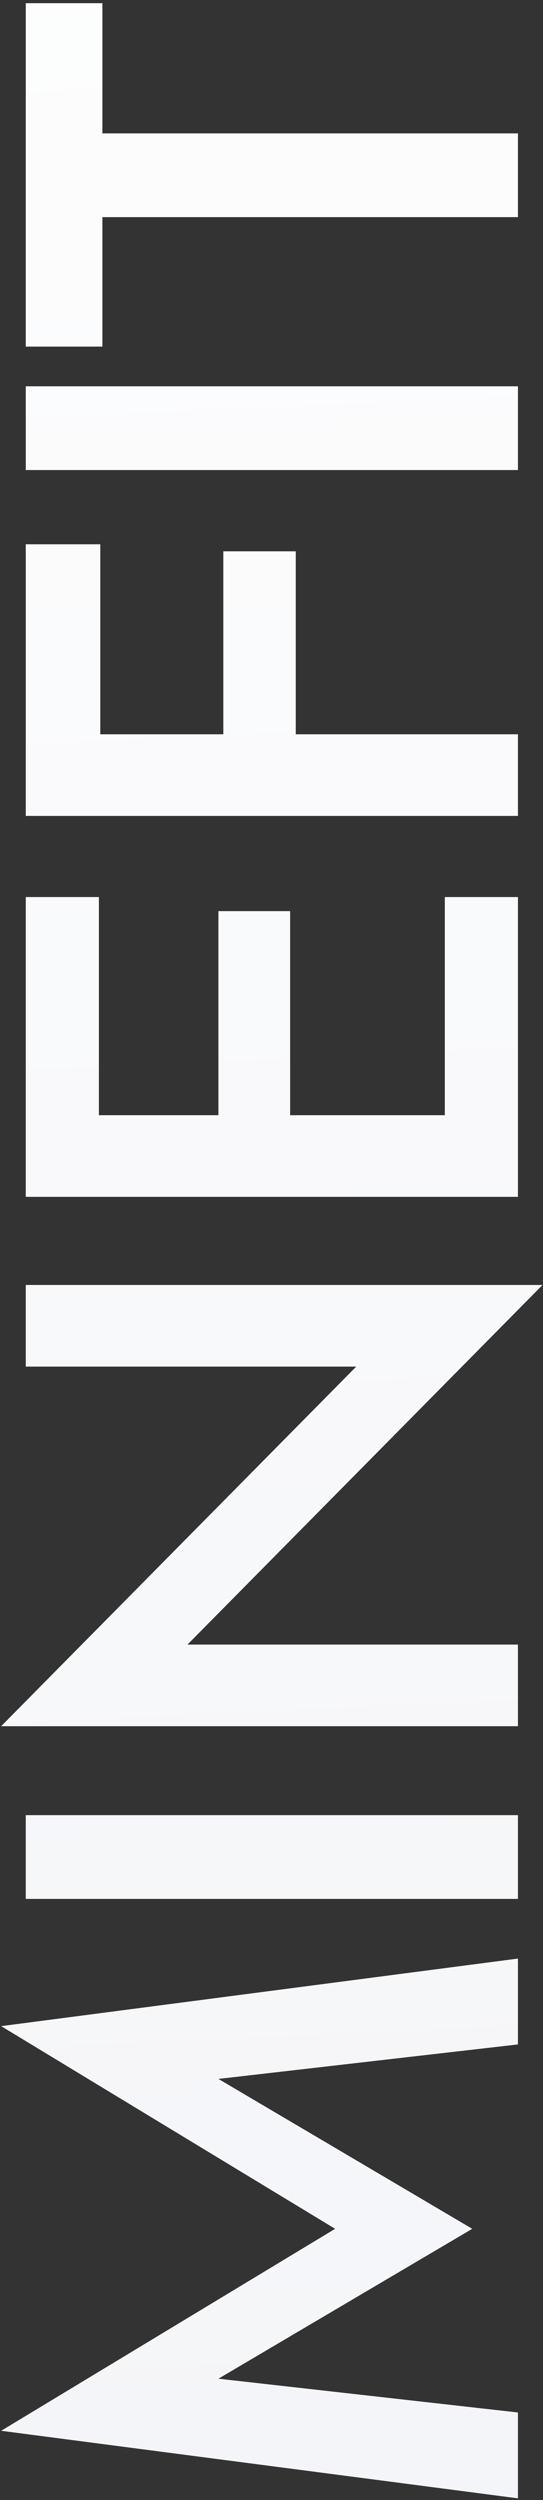
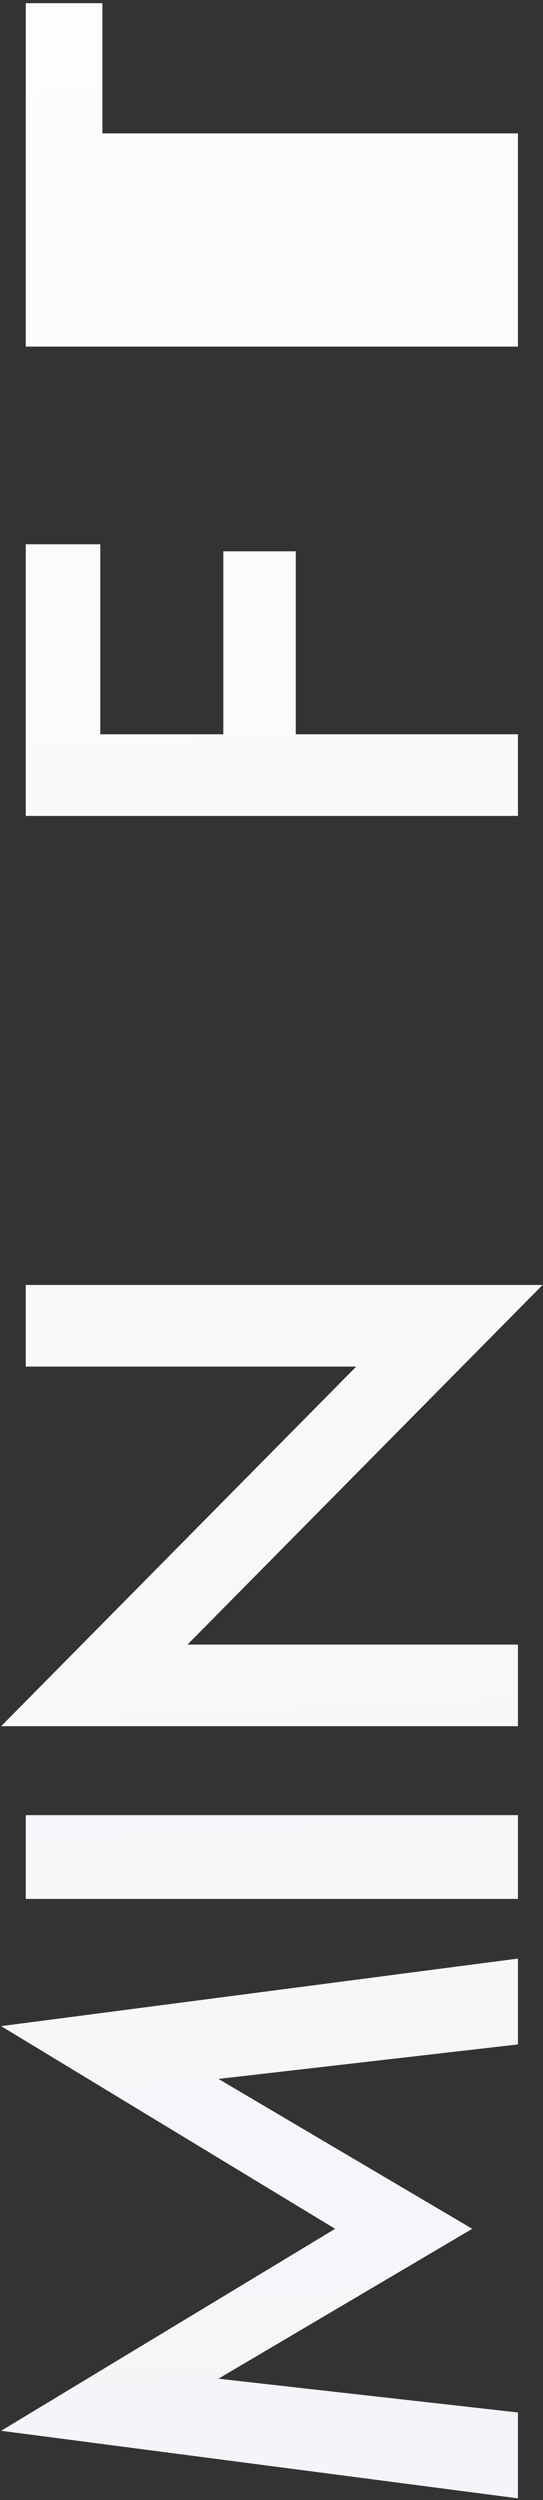
<svg xmlns="http://www.w3.org/2000/svg" width="65" height="299" viewBox="0 0 65 299" fill="none">
  <rect x="0" y="0" width="65" height="299" fill="#333333" stroke="none" />
  <path d="M26.145 284.493L62 288.533V298.802L0.138 290.722L40.117 266.566L0.138 242.326L62 234.246V244.514L26.145 248.638L56.529 266.566L26.145 284.493Z" fill="url(#paint0_linear_704_94)" />
  <path d="M3.084 227.109V217.093H62V227.109H3.084Z" fill="url(#paint1_linear_704_94)" />
  <path d="M3.084 163.446V153.683H64.946L22.442 196.692H62V206.455H0.138L42.642 163.446H3.084Z" fill="url(#paint2_linear_704_94)" />
-   <path d="M62 136.998H53.247V107.288H62V136.998ZM11.837 136.998H3.084V107.288H11.837V136.998ZM34.73 136.998H26.145V108.971H34.73V136.998ZM3.084 143.143V133.379H62V143.143H3.084Z" fill="url(#paint3_linear_704_94)" />
  <path d="M12.005 91.44H3.084V65.096H12.005V91.44ZM35.404 91.44H26.734V65.938H35.404V91.44ZM3.084 97.584V87.821H62V97.584H3.084Z" fill="url(#paint4_linear_704_94)" />
-   <path d="M3.084 56.218V46.202H62V56.218H3.084Z" fill="url(#paint5_linear_704_94)" />
-   <path d="M12.258 41.456H3.084V0.382H12.258V15.953H62V25.969H12.258V41.456Z" fill="url(#paint6_linear_704_94)" />
+   <path d="M12.258 41.456H3.084V0.382H12.258V15.953H62V25.969V41.456Z" fill="url(#paint6_linear_704_94)" />
  <defs>
    <linearGradient id="paint0_linear_704_94" x1="16" y1="-87" x2="33.349" y2="301.984" gradientUnits="userSpaceOnUse">
      <stop stop-color="white" />
      <stop offset="1" stop-color="#F4F5F8" />
    </linearGradient>
    <linearGradient id="paint1_linear_704_94" x1="16" y1="-87" x2="33.349" y2="301.984" gradientUnits="userSpaceOnUse">
      <stop stop-color="white" />
      <stop offset="1" stop-color="#F4F5F8" />
    </linearGradient>
    <linearGradient id="paint2_linear_704_94" x1="16" y1="-87" x2="33.349" y2="301.984" gradientUnits="userSpaceOnUse">
      <stop stop-color="white" />
      <stop offset="1" stop-color="#F4F5F8" />
    </linearGradient>
    <linearGradient id="paint3_linear_704_94" x1="16" y1="-87" x2="33.349" y2="301.984" gradientUnits="userSpaceOnUse">
      <stop stop-color="white" />
      <stop offset="1" stop-color="#F4F5F8" />
    </linearGradient>
    <linearGradient id="paint4_linear_704_94" x1="16" y1="-87" x2="33.349" y2="301.984" gradientUnits="userSpaceOnUse">
      <stop stop-color="white" />
      <stop offset="1" stop-color="#F4F5F8" />
    </linearGradient>
    <linearGradient id="paint5_linear_704_94" x1="16" y1="-87" x2="33.349" y2="301.984" gradientUnits="userSpaceOnUse">
      <stop stop-color="white" />
      <stop offset="1" stop-color="#F4F5F8" />
    </linearGradient>
    <linearGradient id="paint6_linear_704_94" x1="16" y1="-87" x2="33.349" y2="301.984" gradientUnits="userSpaceOnUse">
      <stop stop-color="white" />
      <stop offset="1" stop-color="#F4F5F8" />
    </linearGradient>
  </defs>
</svg>